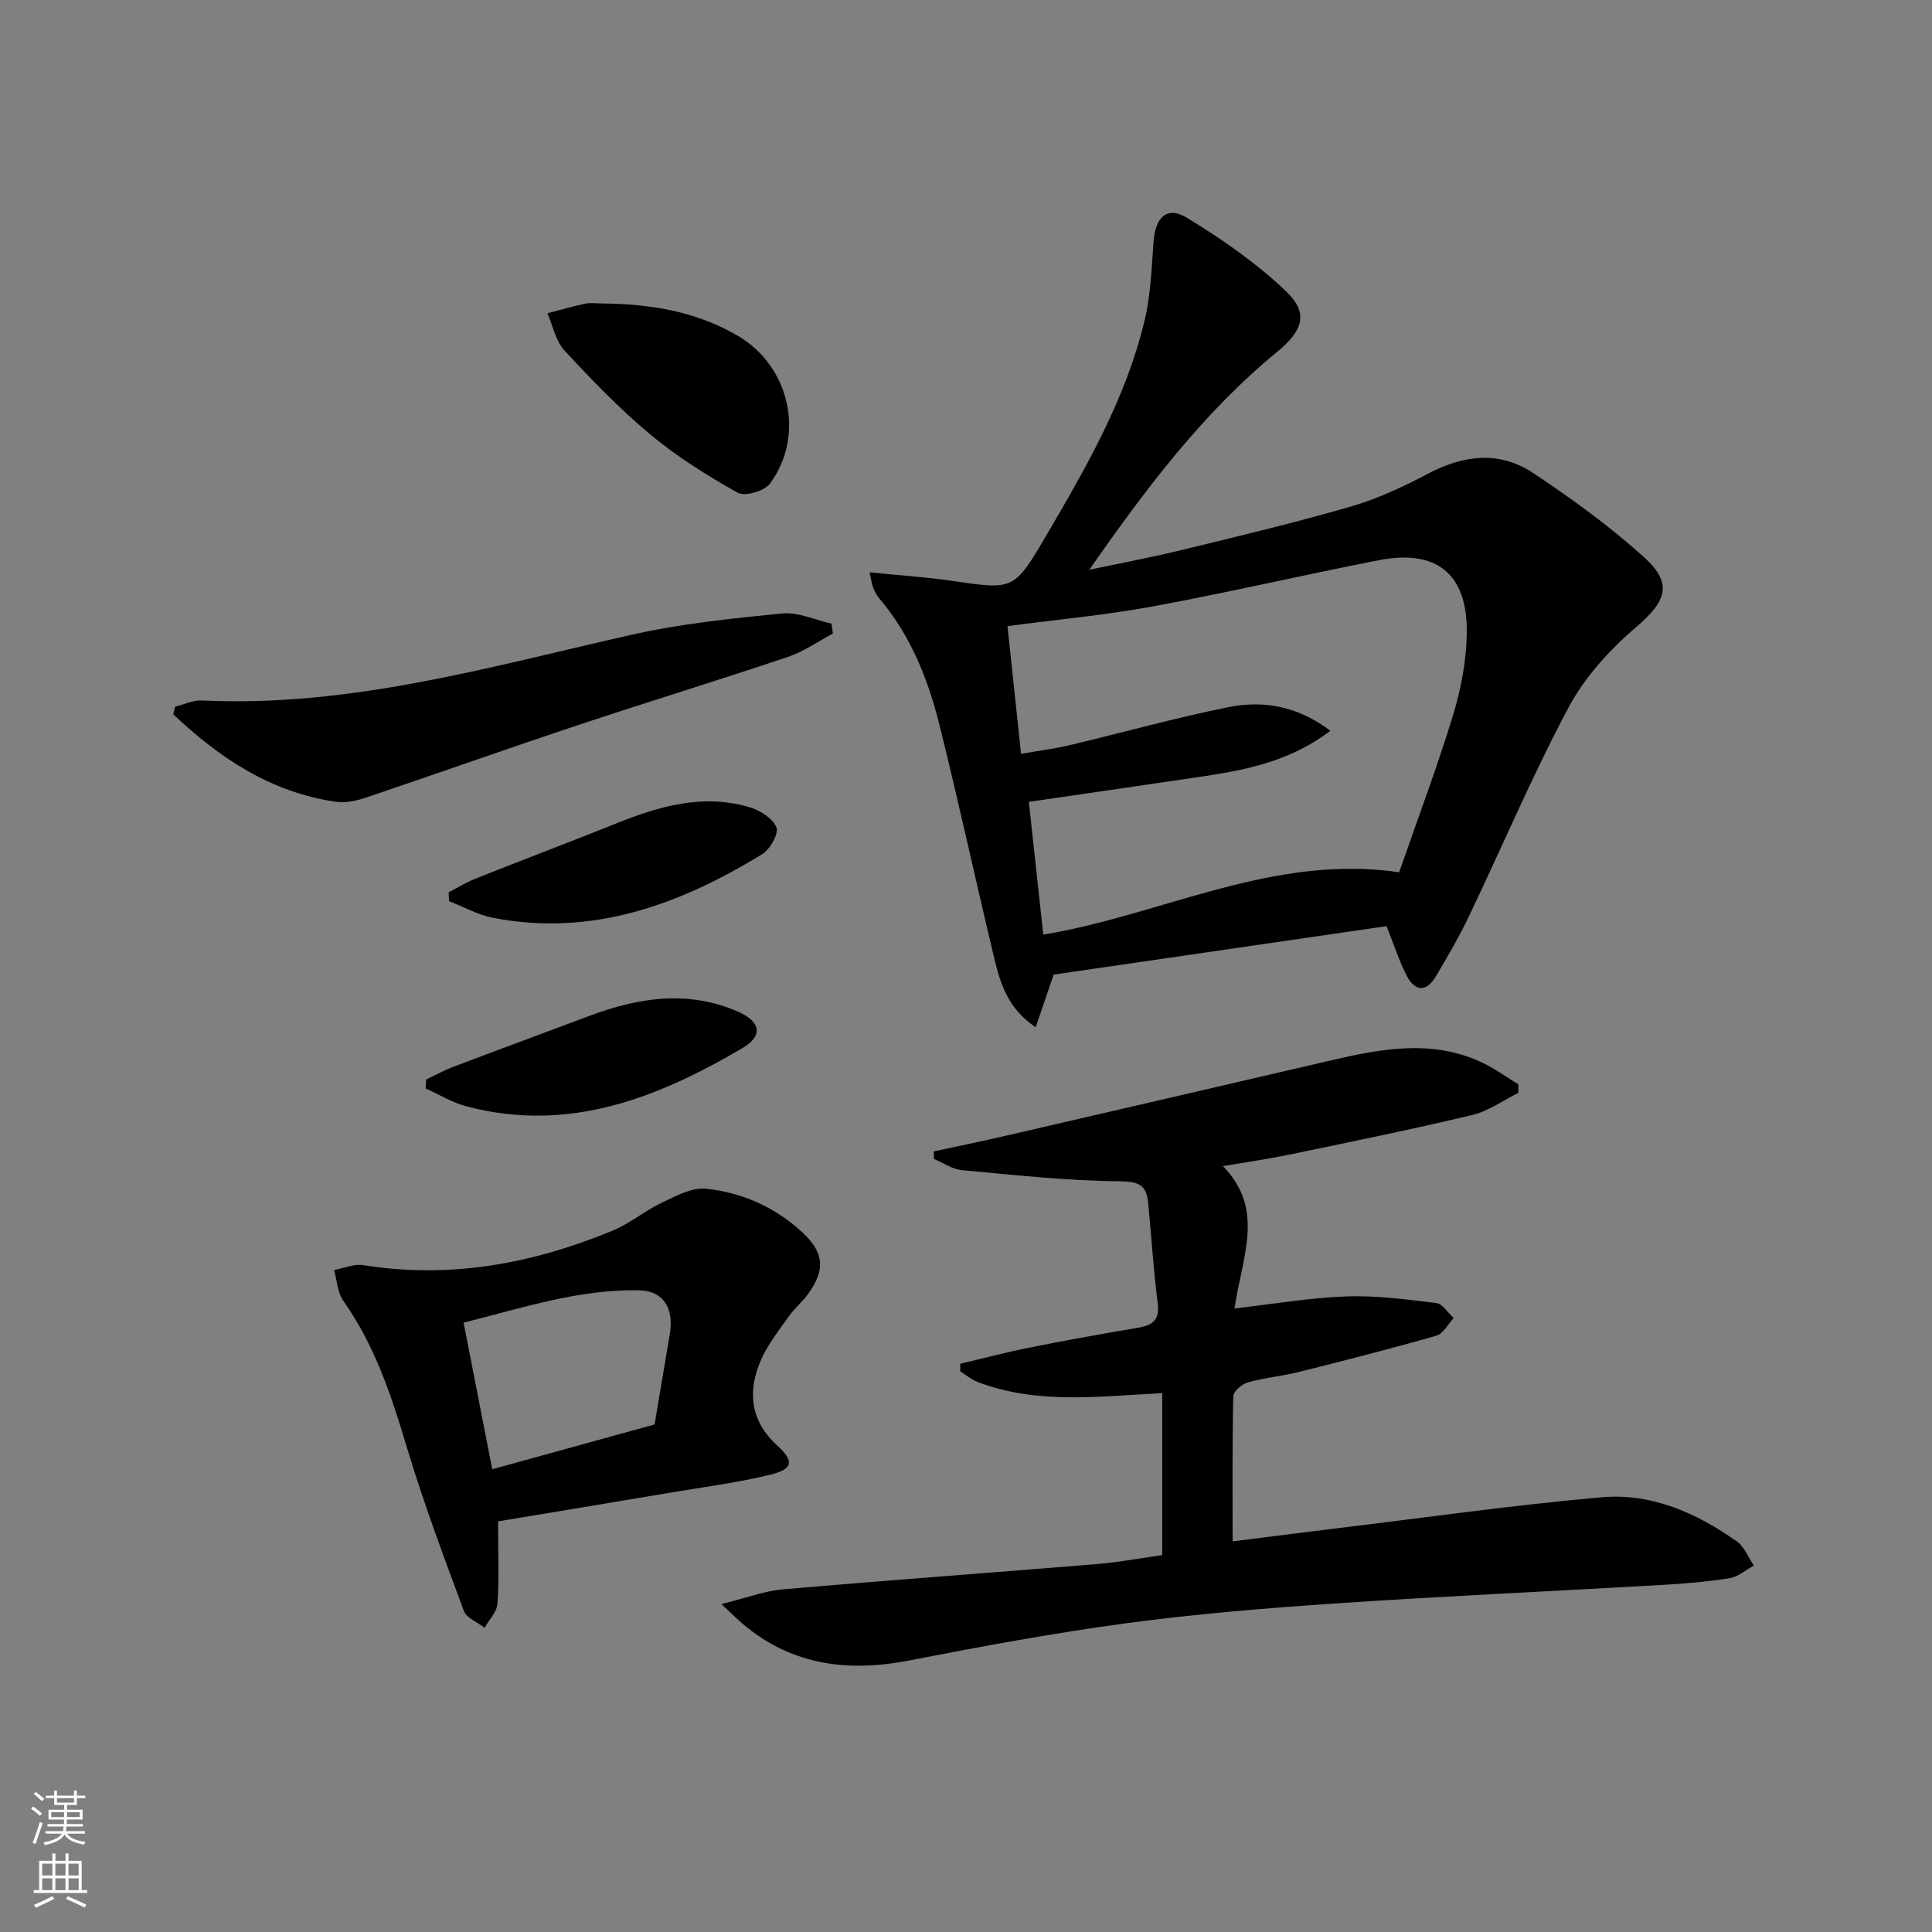
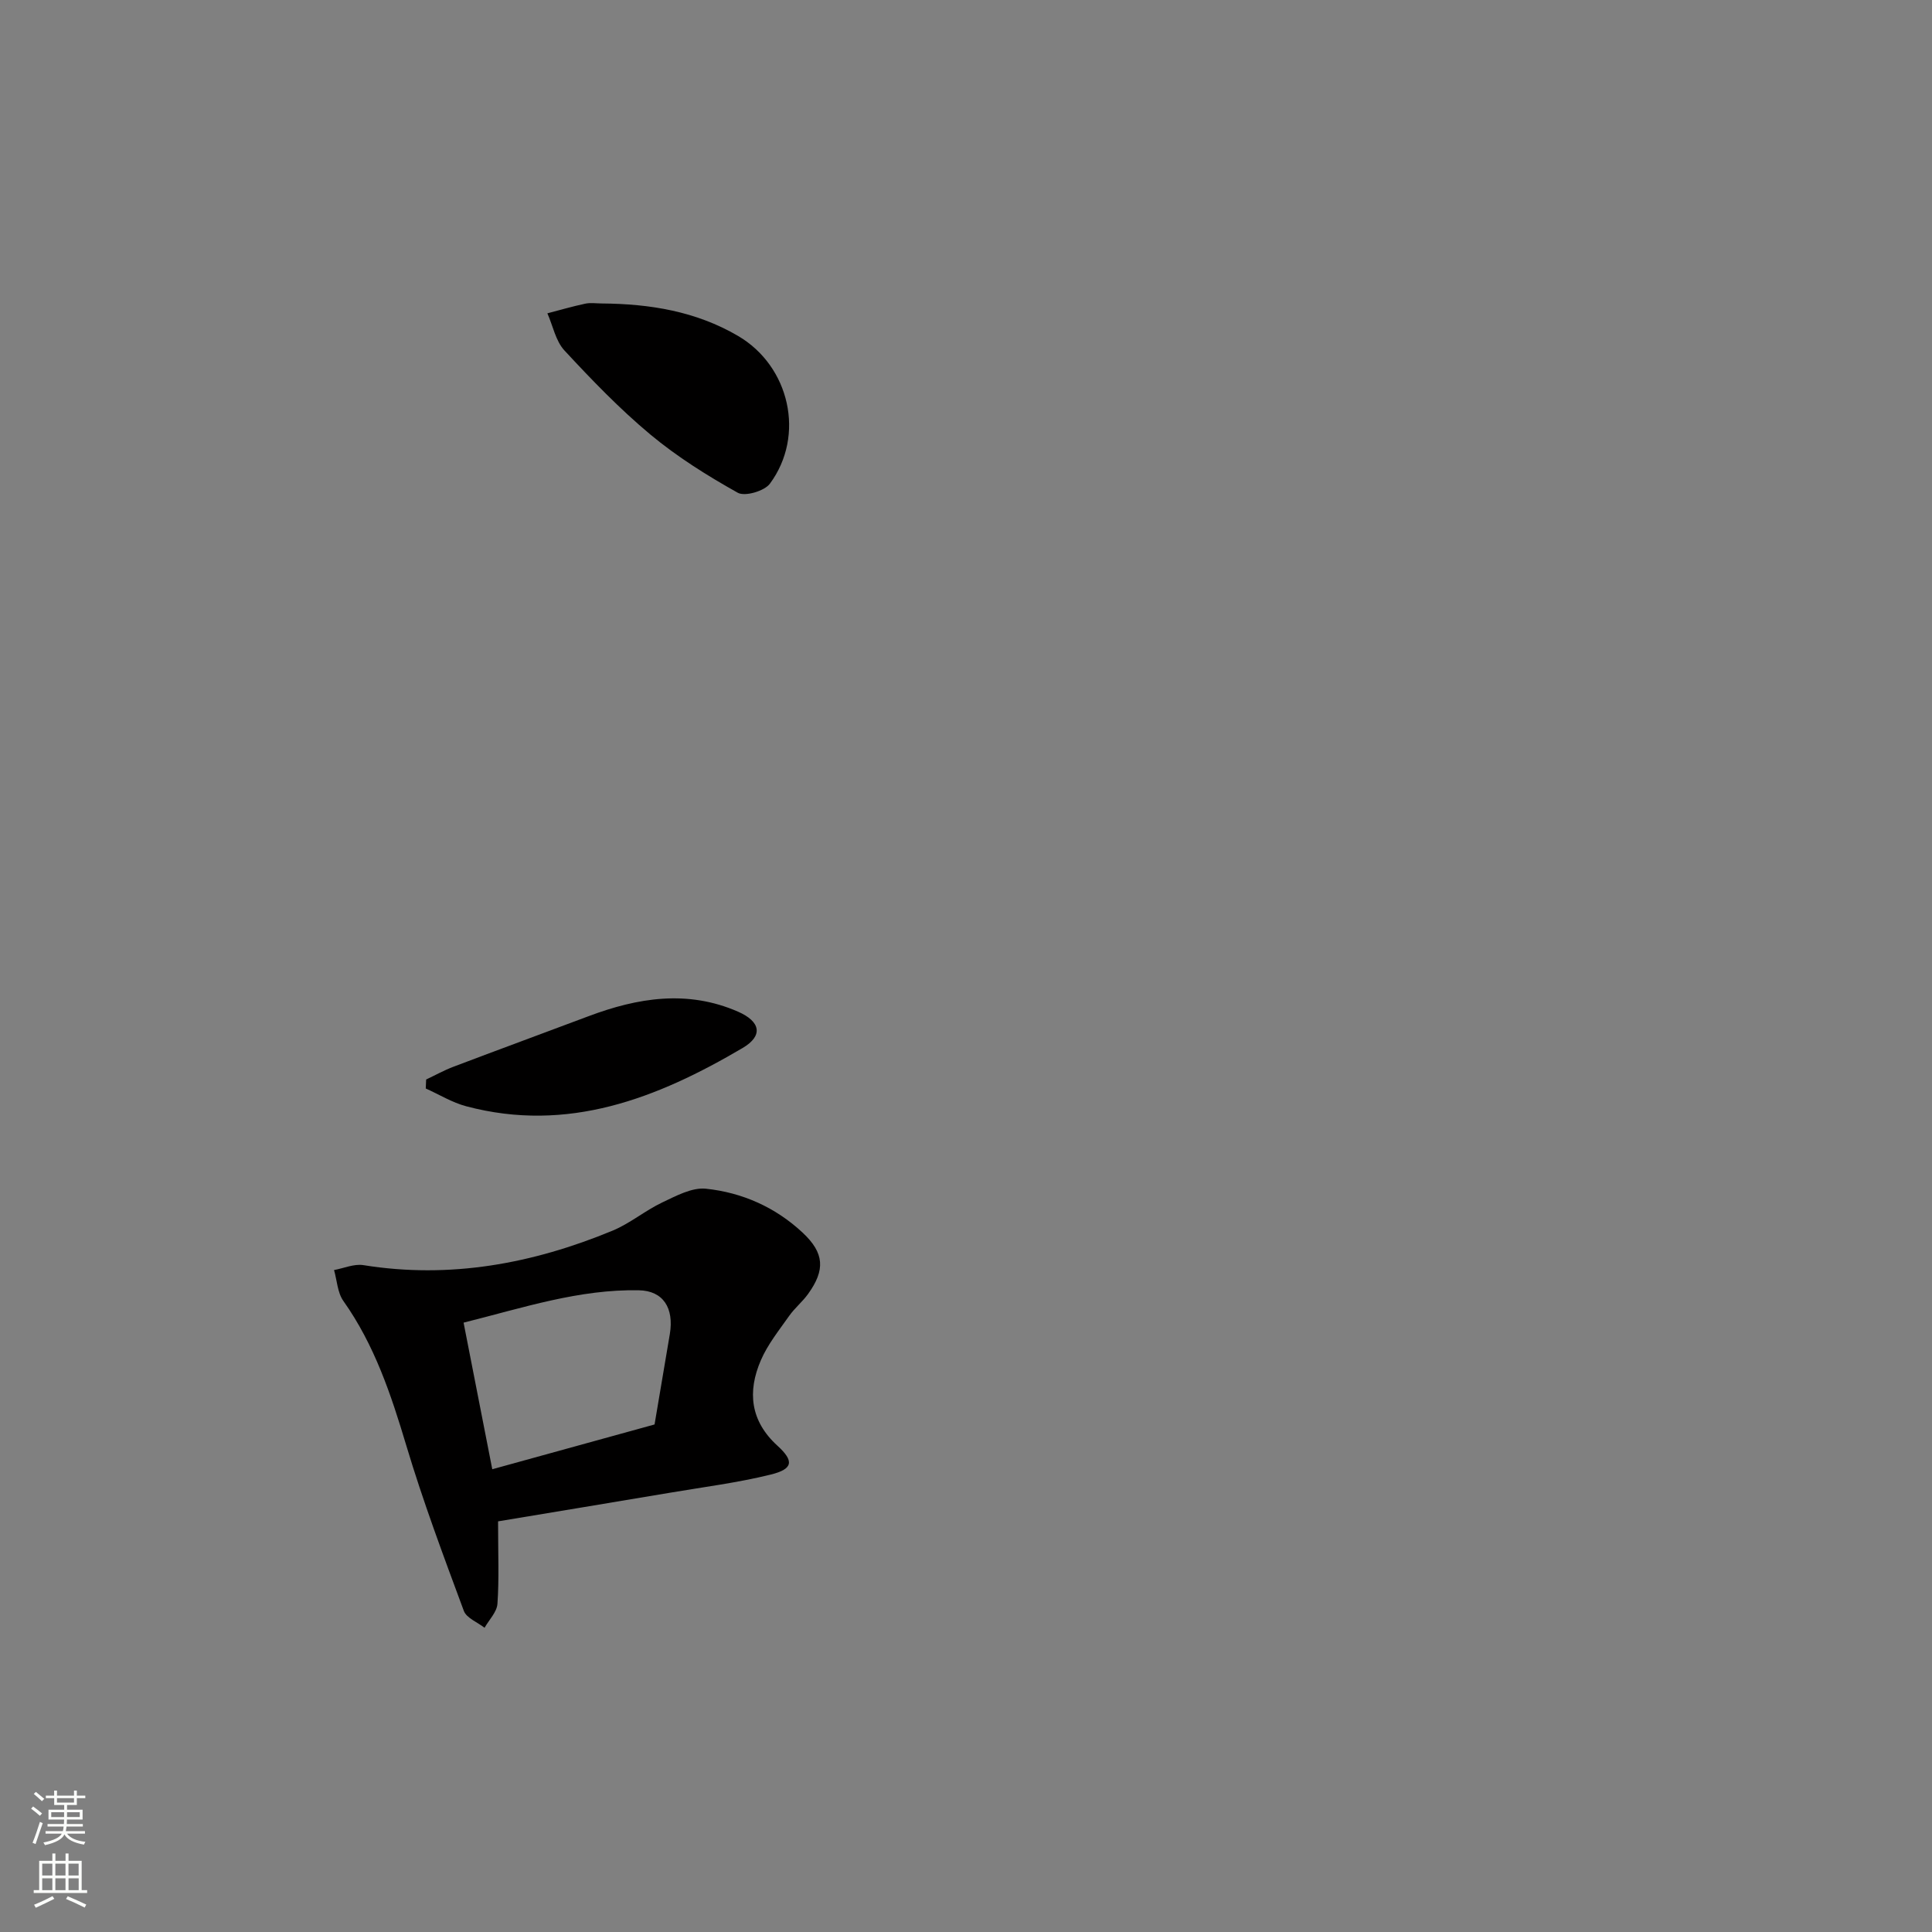
<svg xmlns="http://www.w3.org/2000/svg" enable-background="new 0 0 400 400" viewBox="0 0 400 400">
  <rect x="0" y="0" width="400" height="400" fill="#808080" stroke="none" />
  <g fill="#010000">
-     <path d="m218.15 201.78c-1.4 4.12-2.48 7.27-3.72 10.91-5.68-3.81-7.28-8.91-8.52-14.05-3.91-16.28-7.43-32.67-11.5-48.91-2.35-9.39-5.99-18.33-12.39-25.87-.52-.62-.9-1.39-1.22-2.14-.25-.58-.31-1.24-.77-3.22 6.02.6 11.49.94 16.89 1.73 12.92 1.91 13 2.05 19.61-9.21 8.34-14.21 16.59-28.51 20.46-44.72 1.26-5.27 1.43-10.81 1.84-16.25.38-5.1 2.79-7.47 6.91-4.96 7.29 4.43 14.45 9.41 20.58 15.28 4.73 4.53 3.36 8.15-1.88 12.46-15.43 12.67-27.31 28.49-38.91 45.13 6.34-1.34 12.71-2.52 19-4.06 11.76-2.86 23.54-5.66 35.16-9.03 5.52-1.6 10.85-4.1 15.95-6.79 7.36-3.88 14.79-4.8 21.77-.16 7.99 5.31 15.84 11.01 22.95 17.42 6.12 5.52 4.61 9.17-1.63 14.51-5.43 4.65-10.6 10.3-13.94 16.55-7.5 14.06-13.72 28.79-20.6 43.18-2.07 4.34-4.5 8.52-6.96 12.65-1.94 3.26-4.32 3-5.97-.19-1.58-3.06-2.63-6.38-4.19-10.29-22.96 3.35-46.07 6.71-68.92 10.03zm-6.75-45.7c3.9-.69 7.02-1.08 10.06-1.8 10.96-2.6 21.83-5.65 32.87-7.87 7.23-1.45 14.31-.26 21.11 4.89-9.51 7.23-20.03 8.51-30.47 10.05-10.58 1.56-21.16 3.09-31.96 4.66 1.05 9.66 2.03 18.66 2.99 27.5 24.82-4.14 47.41-16.75 73.68-12.92 3.8-10.95 7.84-21.64 11.17-32.56 1.67-5.49 2.77-11.37 2.83-17.09.13-12.19-6.3-17.29-18.24-14.95-15.62 3.06-31.14 6.68-46.8 9.57-9.75 1.8-19.66 2.69-30.05 4.07.93 8.76 1.83 17.29 2.81 26.45z" />
-     <path d="m240.63 321.96c0-11.52 0-22.45 0-33.52-13.03.64-25.84 2.41-38.21-2.31-1.3-.5-2.42-1.46-3.62-2.21 0-.52.01-1.04.01-1.57 4.72-1.11 9.4-2.36 14.15-3.31 7.48-1.49 14.99-2.86 22.52-4.12 3.08-.51 4.67-1.53 4.21-5.14-.9-6.91-1.3-13.88-1.98-20.82-.35-3.55-1.88-4.35-5.87-4.39-10.9-.09-21.79-1.3-32.67-2.3-1.99-.18-3.88-1.51-5.81-2.32-.01-.52-.03-1.05-.04-1.57 4.85-1.04 9.72-2.03 14.55-3.15 22.63-5.22 45.25-10.48 67.87-15.73 10.28-2.38 20.59-4.3 30.75.32 2.76 1.25 5.25 3.1 7.86 4.67v1.78c-3.15 1.56-6.14 3.76-9.46 4.56-12.58 3-25.26 5.58-37.92 8.22-4.38.91-8.83 1.54-13.78 2.38 8.89 9.04 3.86 19.03 2.41 29.47 7.83-.89 15.45-2.2 23.11-2.49 6.2-.23 12.47.62 18.66 1.38 1.31.16 2.4 2.02 3.6 3.1-1.18 1.26-2.15 3.24-3.58 3.65-9.39 2.69-18.86 5.11-28.34 7.48-3.53.88-7.2 1.21-10.69 2.19-1.23.34-3 1.86-3.02 2.88-.23 9.79-.14 19.58-.14 30.03 7.59-.95 14.61-1.86 21.64-2.71 18.28-2.21 36.53-4.82 54.86-6.42 10.24-.89 19.57 3.25 27.89 9.15 1.57 1.11 2.37 3.3 3.52 5-1.67.91-3.26 2.33-5.03 2.61-4.58.74-9.23 1.12-13.87 1.39-22.41 1.29-44.83 2.3-67.22 3.8-14.58.98-29.17 2.17-43.64 4.11-15.1 2.03-30.12 4.82-45.09 7.73-12.61 2.45-24.14 1.06-34.27-7.39-1.12-.93-2.14-1.97-4.62-4.28 5.11-1.26 8.85-2.72 12.69-3.05 21.68-1.88 43.39-3.45 65.07-5.24 4.55-.37 9.07-1.23 13.5-1.86z" />
    <path d="m103.12 314.98c0 6.84.23 11.98-.13 17.07-.12 1.71-1.73 3.31-2.67 4.96-1.47-1.15-3.74-2.01-4.29-3.5-4.2-11.33-8.45-22.66-11.91-34.23-3.16-10.55-6.58-20.83-13.03-29.93-1.22-1.72-1.31-4.24-1.93-6.4 2.02-.37 4.14-1.32 6.06-1.02 17.95 2.89 35.05-.29 51.59-7.13 3.63-1.5 6.76-4.17 10.33-5.86 2.85-1.35 6.13-3.13 9.01-2.83 7.53.79 14.42 3.85 20.05 9.12 4.46 4.18 4.71 7.68 1.09 12.69-1.16 1.61-2.76 2.9-3.9 4.52-2.09 2.97-4.44 5.89-5.86 9.18-2.81 6.49-2.2 12.57 3.42 17.69 3.5 3.19 3.26 4.83-1.36 5.98-6.88 1.7-13.97 2.59-20.98 3.78-12.04 2.03-24.09 4.01-35.49 5.91zm32.4-20.06c1.02-6.01 2.1-12.36 3.16-18.71.9-5.42-1.39-8.97-6.39-9.07-12.37-.25-23.97 3.61-36.31 6.7 2.06 10.51 4.01 20.47 5.94 30.35 11.67-3.22 22.45-6.19 33.6-9.27z" />
-     <path d="m36.25 146.31c1.86-.45 3.73-1.38 5.56-1.29 30.51 1.48 59.45-6.93 88.72-13.55 10.28-2.33 20.87-3.42 31.38-4.46 3.32-.33 6.83 1.35 10.25 2.11.09.68.18 1.37.28 2.05-3.09 1.64-6.03 3.73-9.3 4.83-14.44 4.86-29.02 9.31-43.48 14.13-14.59 4.86-29.09 10.01-43.67 14.93-2 .67-4.28 1.25-6.31.96-13.52-1.91-24.21-9.06-33.79-18.11.13-.54.25-1.07.36-1.6z" />
    <path d="m124.62 62.83c9.92.08 19.47 1.61 28.2 6.73 10.66 6.25 13.97 20.59 6.58 30.58-1.13 1.53-5.17 2.71-6.65 1.88-6.31-3.53-12.54-7.43-18.09-12.05-6.36-5.3-12.15-11.32-17.79-17.4-1.83-1.97-2.39-5.1-3.54-7.7 2.6-.68 5.18-1.43 7.8-1.99 1.12-.25 2.33-.05 3.49-.05z" />
    <path d="m88.23 223.5c1.87-.88 3.69-1.9 5.62-2.63 9.3-3.53 18.65-6.96 27.96-10.46 10.22-3.85 20.53-5.52 30.98-.96 4.69 2.05 5.26 4.99.97 7.52-17.67 10.41-36.17 17.67-57.24 12.07-2.91-.77-5.58-2.43-8.37-3.68.02-.62.05-1.24.08-1.86z" />
-     <path d="m92.89 184.74c1.84-.95 3.62-2.06 5.54-2.82 9.7-3.86 19.47-7.55 29.16-11.44 8.94-3.58 18-6.22 27.62-3.34 2.16.64 4.8 2.3 5.54 4.16.52 1.3-1.32 4.55-2.94 5.54-17.11 10.48-35.25 17.15-55.76 13.18-3.13-.61-6.06-2.27-9.08-3.45-.04-.62-.06-1.22-.08-1.83z" />
  </g>
  <path d="m6.44 374.46.42-.45c.65.47 1.27.95 1.85 1.44l-.45.49c-.65-.56-1.25-1.06-1.82-1.48m.93 7.33-.63-.26c.55-1.36 1.05-2.8 1.52-4.33.19.1.38.19.59.27-.46 1.29-.95 2.73-1.48 4.32m-.38-10.38.44-.42c.43.34 1.01.82 1.74 1.44l-.49.49c-.53-.51-1.09-1.01-1.69-1.51m2.5.35h1.72v-1.04h.59v1.04h3.52v-1.04h.59v1.04h1.75v.53h-1.75v1.42h-2.03v.97h3.22v2.03h-3.24c0 .35-.01.66-.03.93h3.32v.53h-3.37c-.03.27-.08.58-.15.94h3.96v.53h-3.71c.67.92 1.93 1.48 3.79 1.68-.13.24-.23.44-.29.59-2.13-.38-3.48-1.08-4.04-2.12-.43.97-1.77 1.72-4.03 2.23-.09-.19-.2-.37-.33-.55 2.1-.42 3.37-1.03 3.81-1.83h-3.36v-.53h3.58c.08-.29.13-.61.16-.94h-3.33v-.53h3.39c.02-.27.04-.58.04-.93h-3.23v-2.03h3.25v-.97h-2.07v-1.42h-1.73zm1.12 3.44v1h2.65c.01-.3.02-.44.01-.4v-.25-.35zm1.19-2h3.52v-.91h-3.52zm4.71 2h-2.63v.59c0 .15-.01.28-.01.4h2.64z" fill="#fbfcfa" />
  <path d="m13.56 383.74h.63v1.52h2.72v6.07h1.13v.6h-11.06v-.6h1.13v-6.07h2.73v-1.52h.63v1.52h2.1v-1.52zm-2.69 8.83.38.56c-1.24.63-2.53 1.25-3.85 1.85-.1-.21-.21-.42-.34-.63 1.36-.55 2.63-1.15 3.81-1.78m-2.13-4.27h2.1v-2.45h-2.1zm0 3.04h2.1v-2.46h-2.1zm2.72-3.04h2.1v-2.45h-2.1zm0 3.04h2.1v-2.46h-2.1zm6.07 3.6c-1.41-.71-2.7-1.3-3.86-1.78l.35-.56c1.45.62 2.75 1.19 3.84 1.72zm-1.25-9.09h-2.1v2.45h2.1zm-2.09 5.49h2.1v-2.46h-2.1z" fill="#fbfcfa" />
</svg>